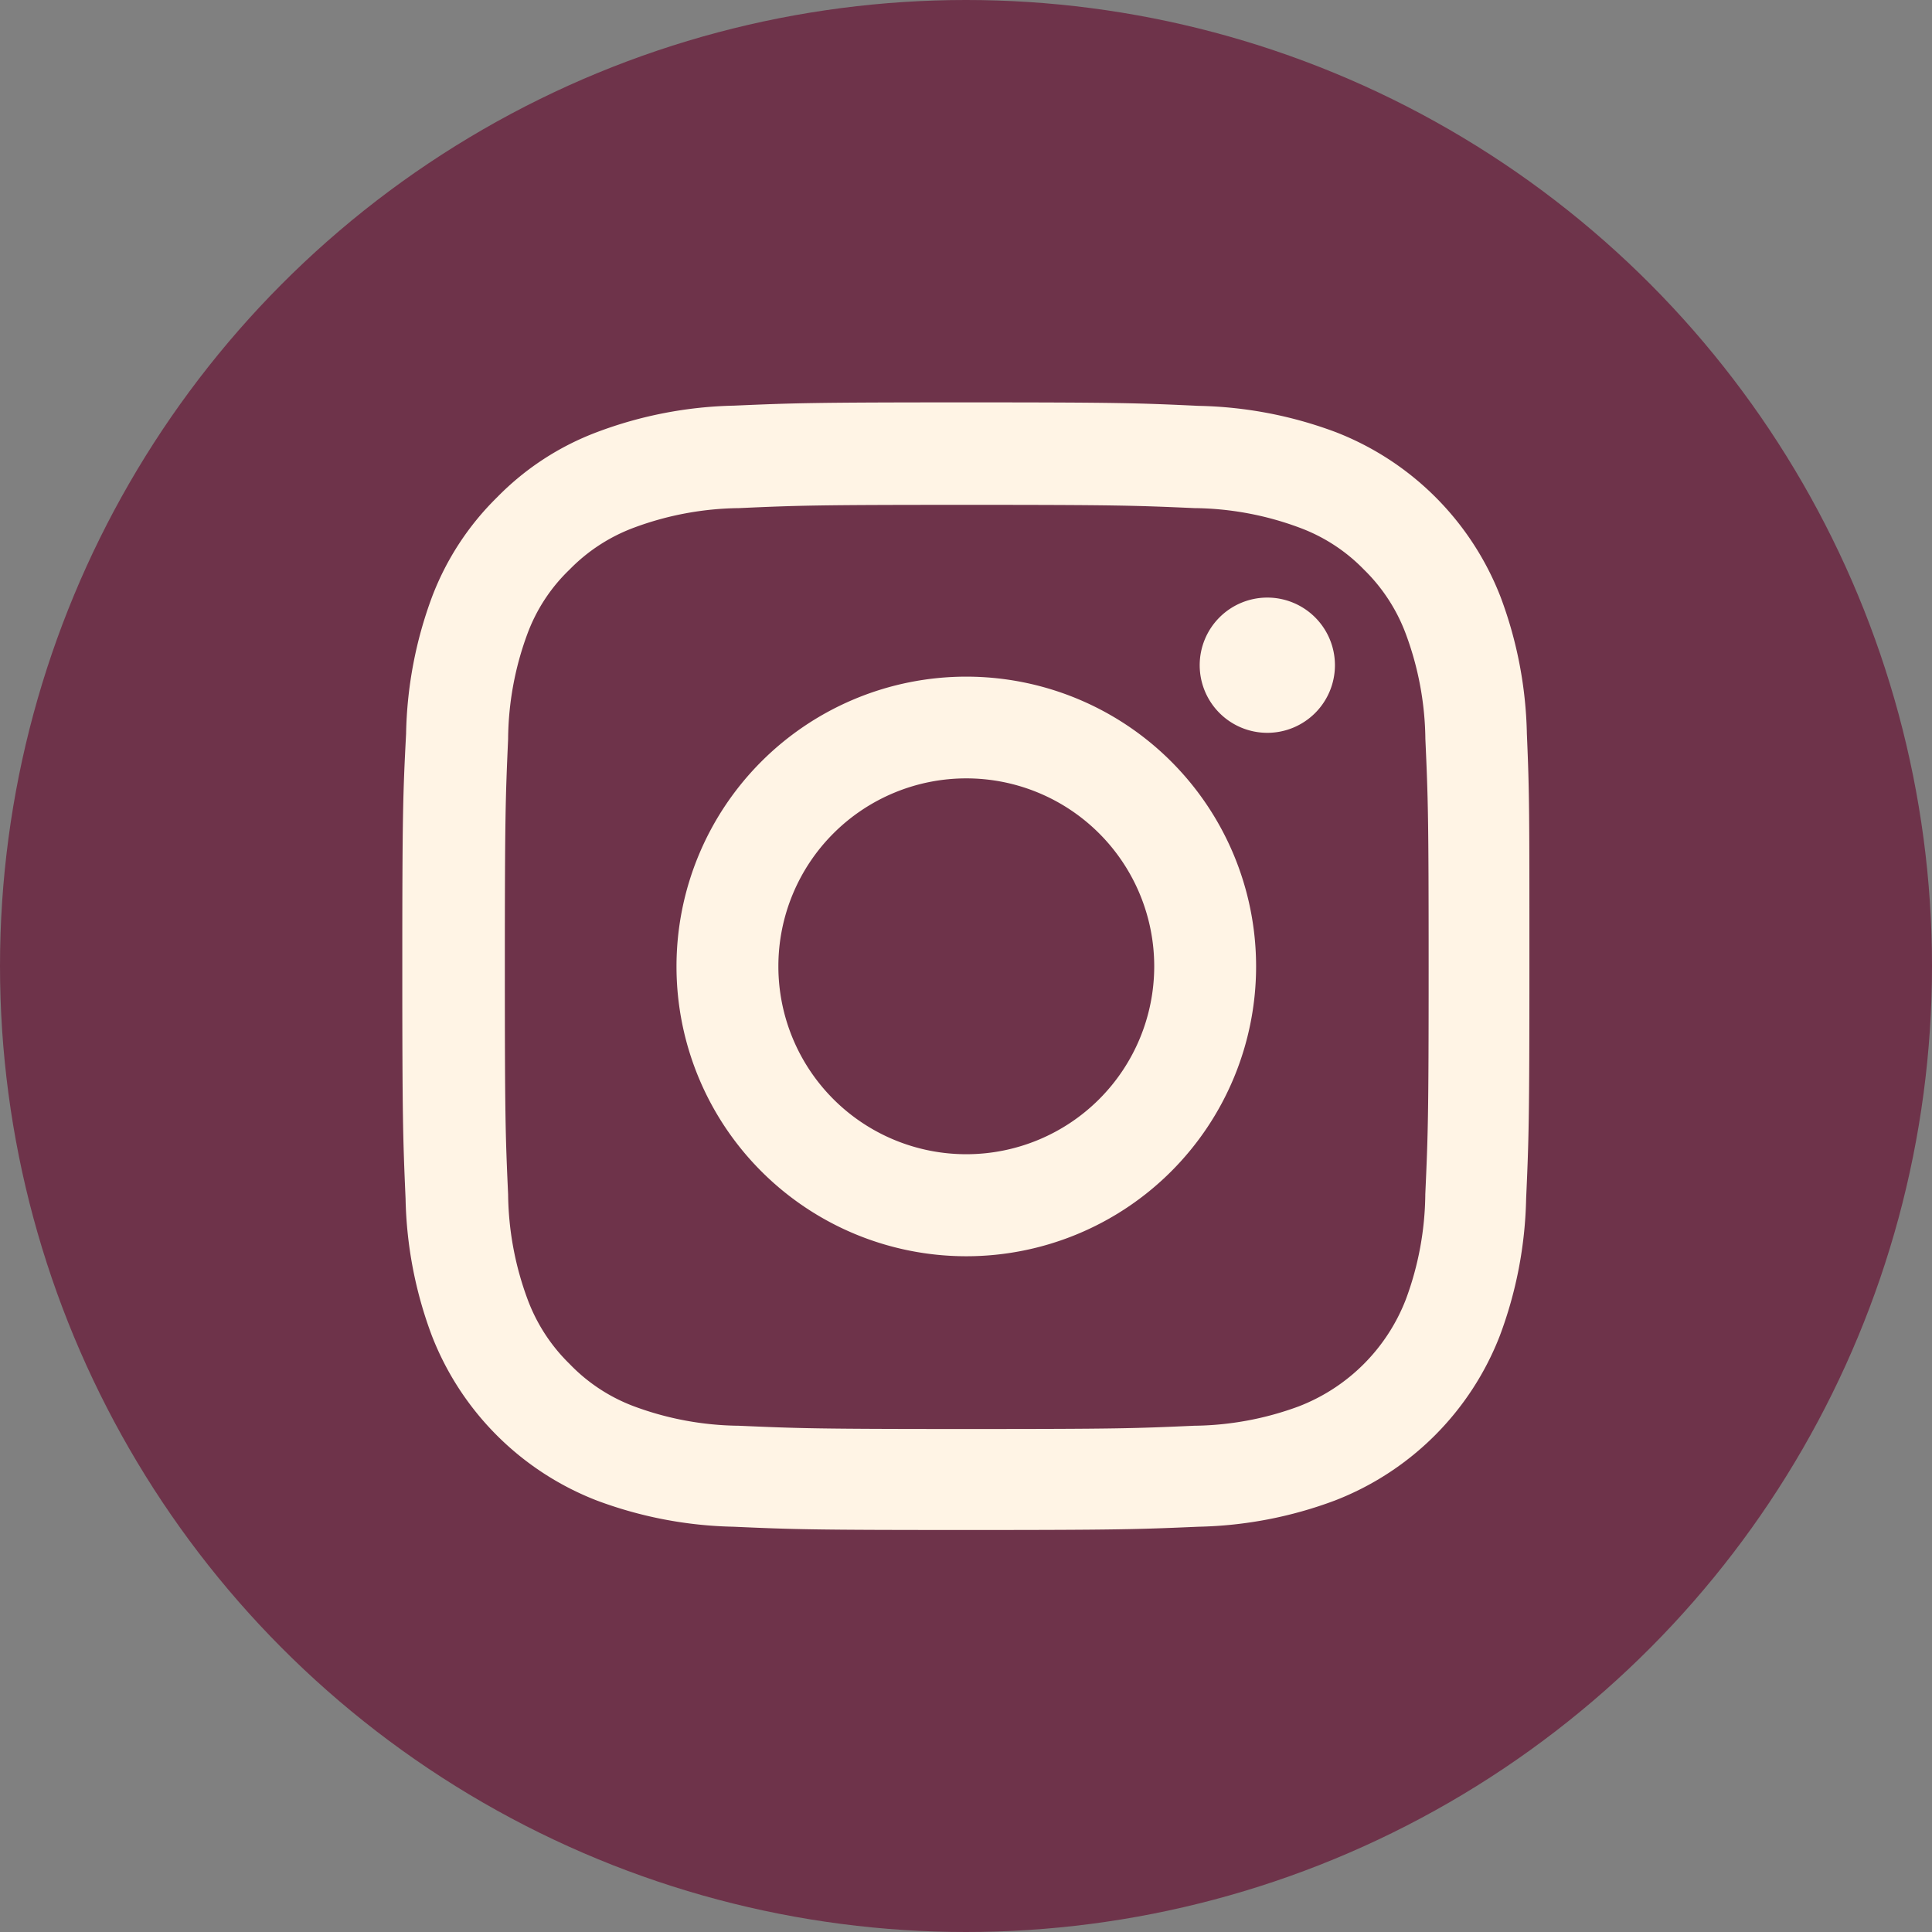
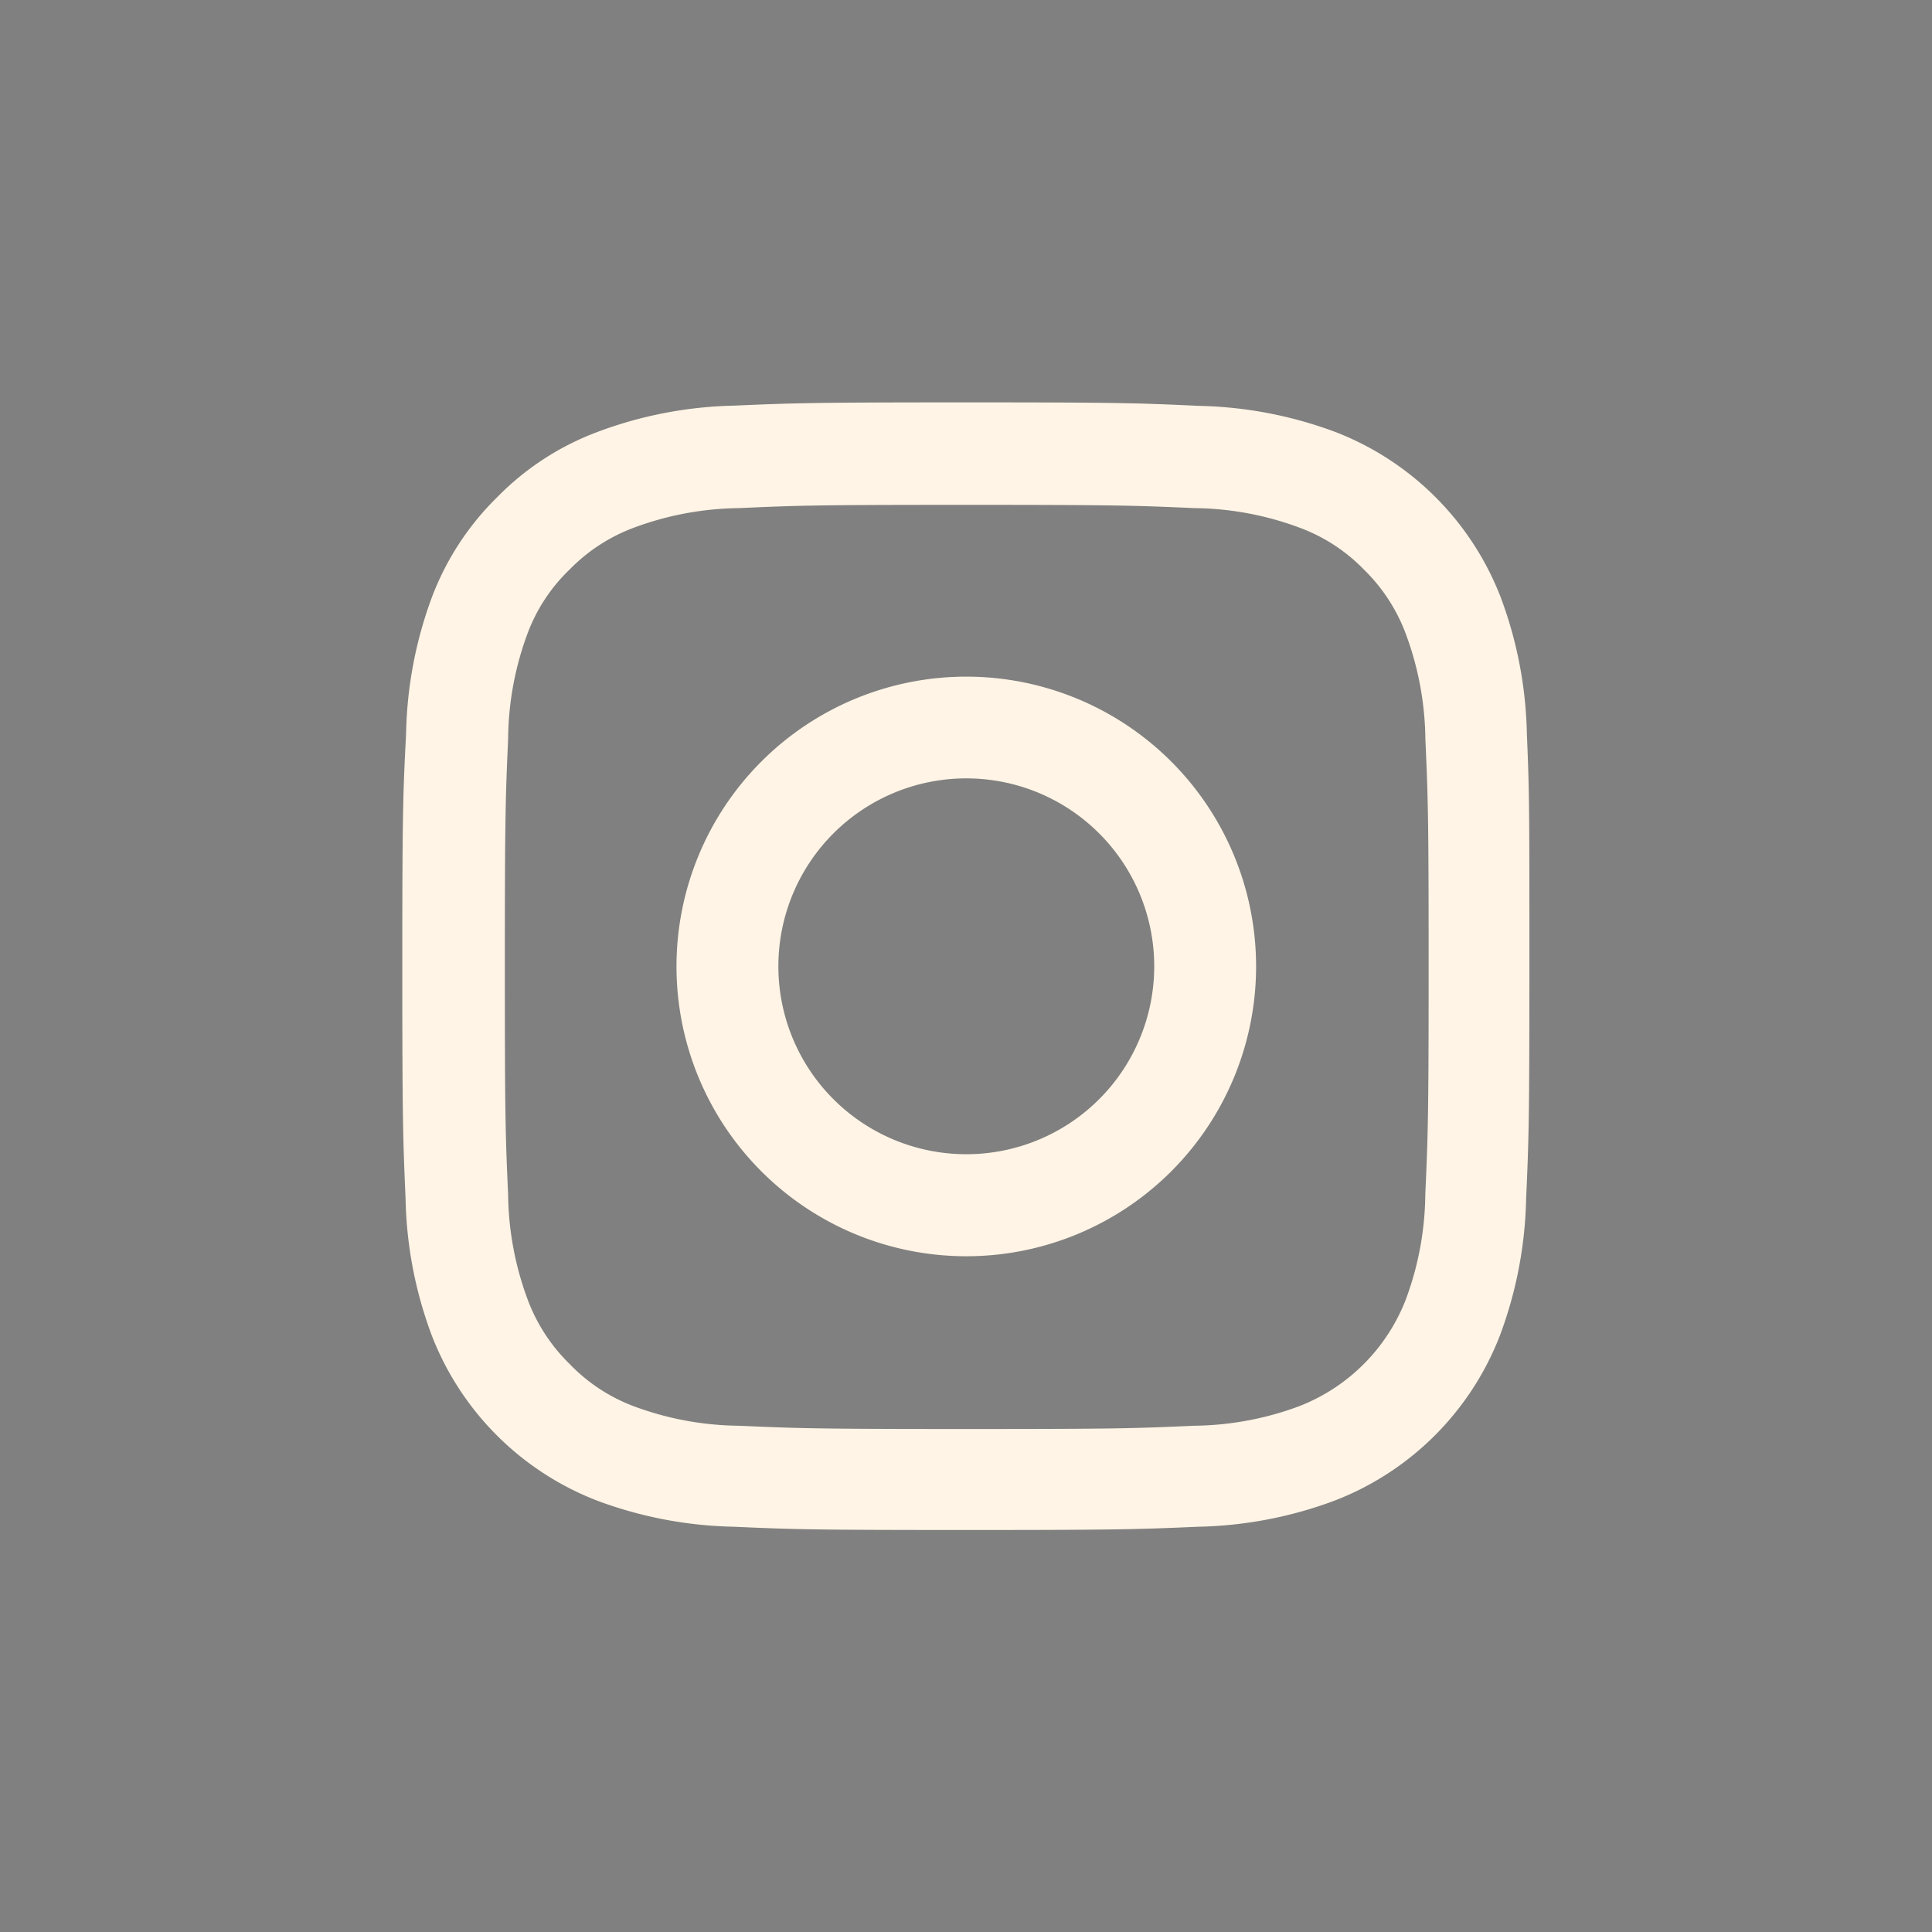
<svg xmlns="http://www.w3.org/2000/svg" width="26" height="26" viewBox="0 0 26 26">
  <rect x="0" y="0" width="26" height="26" fill="#808080" stroke="none" />
  <g id="Instagram" transform="translate(0 -0.17)">
-     <circle id="Ellipse_75" data-name="Ellipse 75" cx="13" cy="13" r="13" transform="translate(0 0.17)" fill="#6e334a" />
    <g id="Group_564" data-name="Group 564" transform="translate(5.414 5.585)">
      <path id="Path_1816" data-name="Path 1816" d="M15.583,4.462a5.545,5.545,0,0,0-.353-1.841A3.887,3.887,0,0,0,13.01.4,5.559,5.559,0,0,0,11.169.047C10.356.009,10.1,0,8.038,0S5.72.009,4.911.044A5.547,5.547,0,0,0,3.07.4a3.7,3.7,0,0,0-1.346.878A3.736,3.736,0,0,0,.849,2.618,5.56,5.56,0,0,0,.5,4.459C.458,5.271.449,5.529.449,7.589s.009,2.318.044,3.128a5.545,5.545,0,0,0,.353,1.841,3.887,3.887,0,0,0,2.22,2.22,5.56,5.56,0,0,0,1.841.353c.809.036,1.067.044,3.128.044s2.318-.009,3.128-.044A5.544,5.544,0,0,0,13,14.778a3.882,3.882,0,0,0,2.22-2.22,5.564,5.564,0,0,0,.353-1.841c.036-.809.044-1.067.044-3.128S15.618,5.271,15.583,4.462Zm-1.367,6.2a4.159,4.159,0,0,1-.261,1.408,2.517,2.517,0,0,1-1.441,1.441,4.174,4.174,0,0,1-1.408.261c-.8.036-1.04.044-3.065.044s-2.268-.009-3.065-.044a4.157,4.157,0,0,1-1.408-.261A2.335,2.335,0,0,1,2.7,12.94a2.359,2.359,0,0,1-.566-.872,4.175,4.175,0,0,1-.261-1.408c-.036-.8-.044-1.041-.044-3.065s.009-2.268.044-3.065A4.157,4.157,0,0,1,2.13,3.122,2.307,2.307,0,0,1,2.7,2.25a2.356,2.356,0,0,1,.872-.566,4.177,4.177,0,0,1,1.408-.261c.8-.036,1.041-.044,3.065-.044s2.268.009,3.065.044a4.159,4.159,0,0,1,1.408.261,2.333,2.333,0,0,1,.872.566,2.359,2.359,0,0,1,.566.872,4.176,4.176,0,0,1,.261,1.408c.036.8.044,1.04.044,3.065S14.252,9.857,14.216,10.657Zm0,0" transform="translate(-0.449 0)" fill="#fff4e5" />
      <path id="Path_1817" data-name="Path 1817" d="M128.848,124.5a3.9,3.9,0,1,0,3.9,3.9A3.9,3.9,0,0,0,128.848,124.5Zm0,6.427a2.529,2.529,0,1,1,2.529-2.529A2.529,2.529,0,0,1,128.848,130.927Zm0,0" transform="translate(-121.258 -120.809)" fill="#fff4e5" />
-       <path id="Path_1818" data-name="Path 1818" d="M364.269,89.512a.91.91,0,1,1-.91-.91A.91.91,0,0,1,364.269,89.512Zm0,0" transform="translate(-351.718 -85.975)" fill="#fff4e5" />
    </g>
  </g>
</svg>